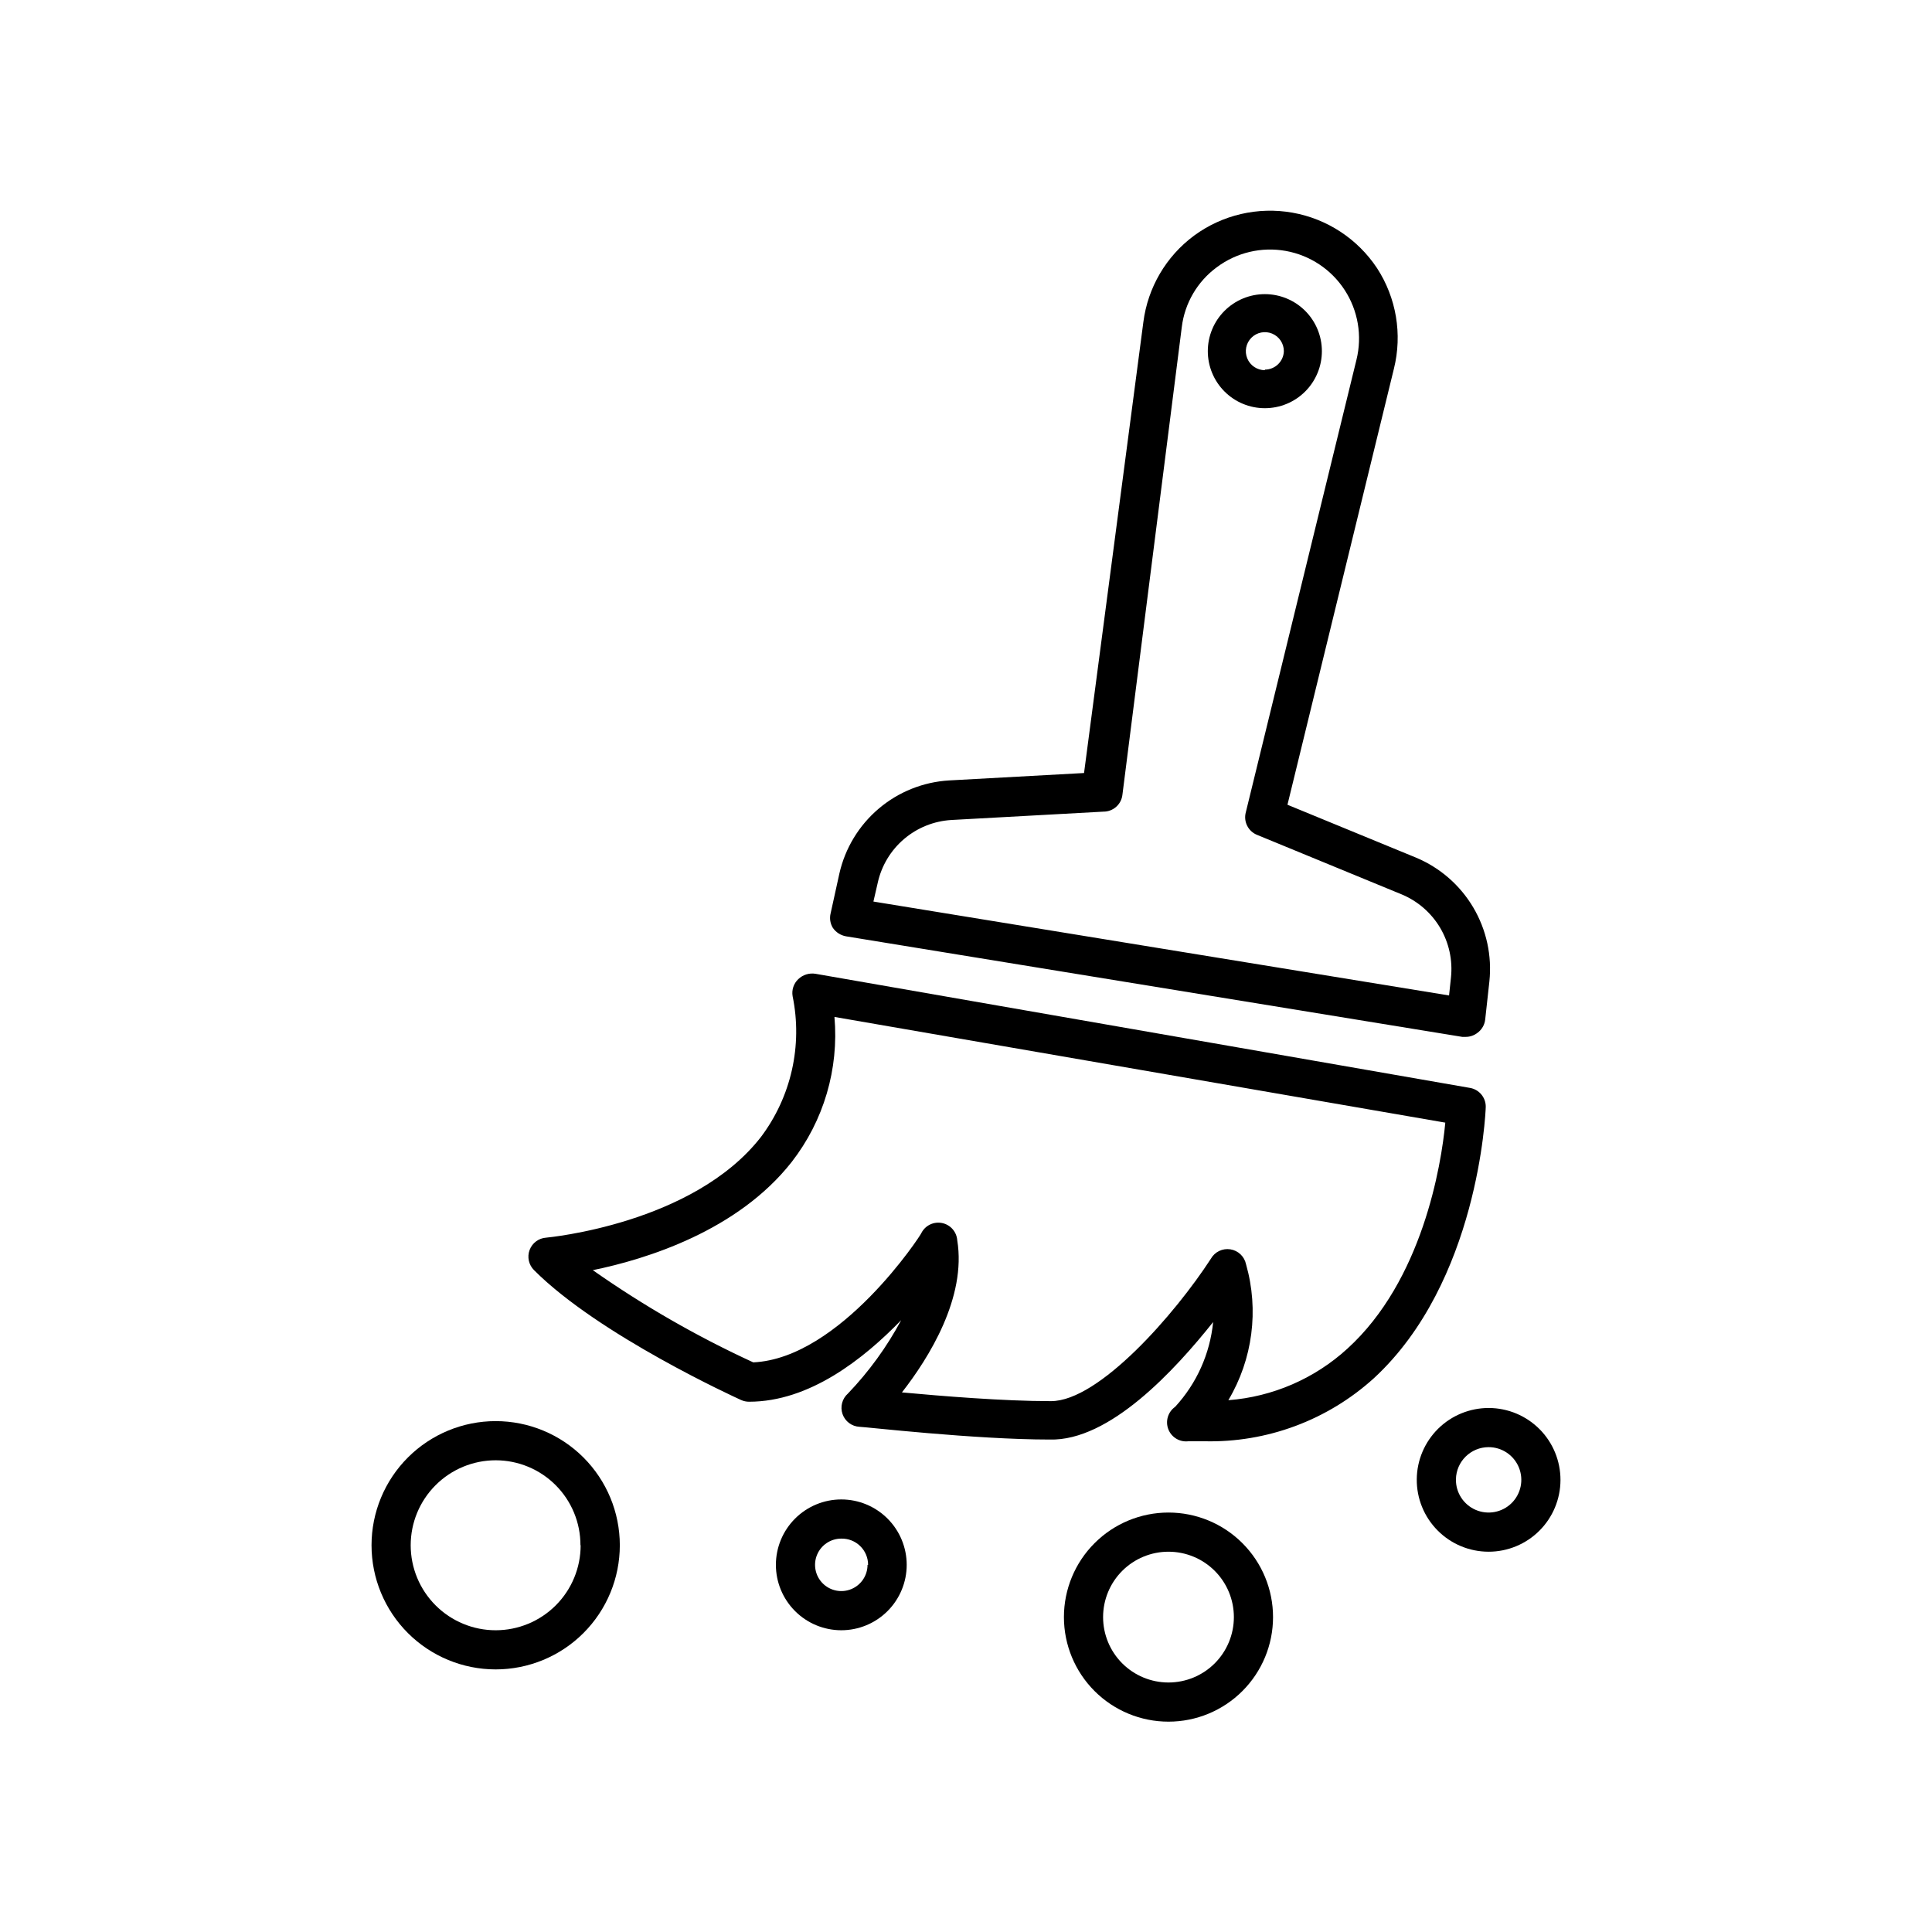
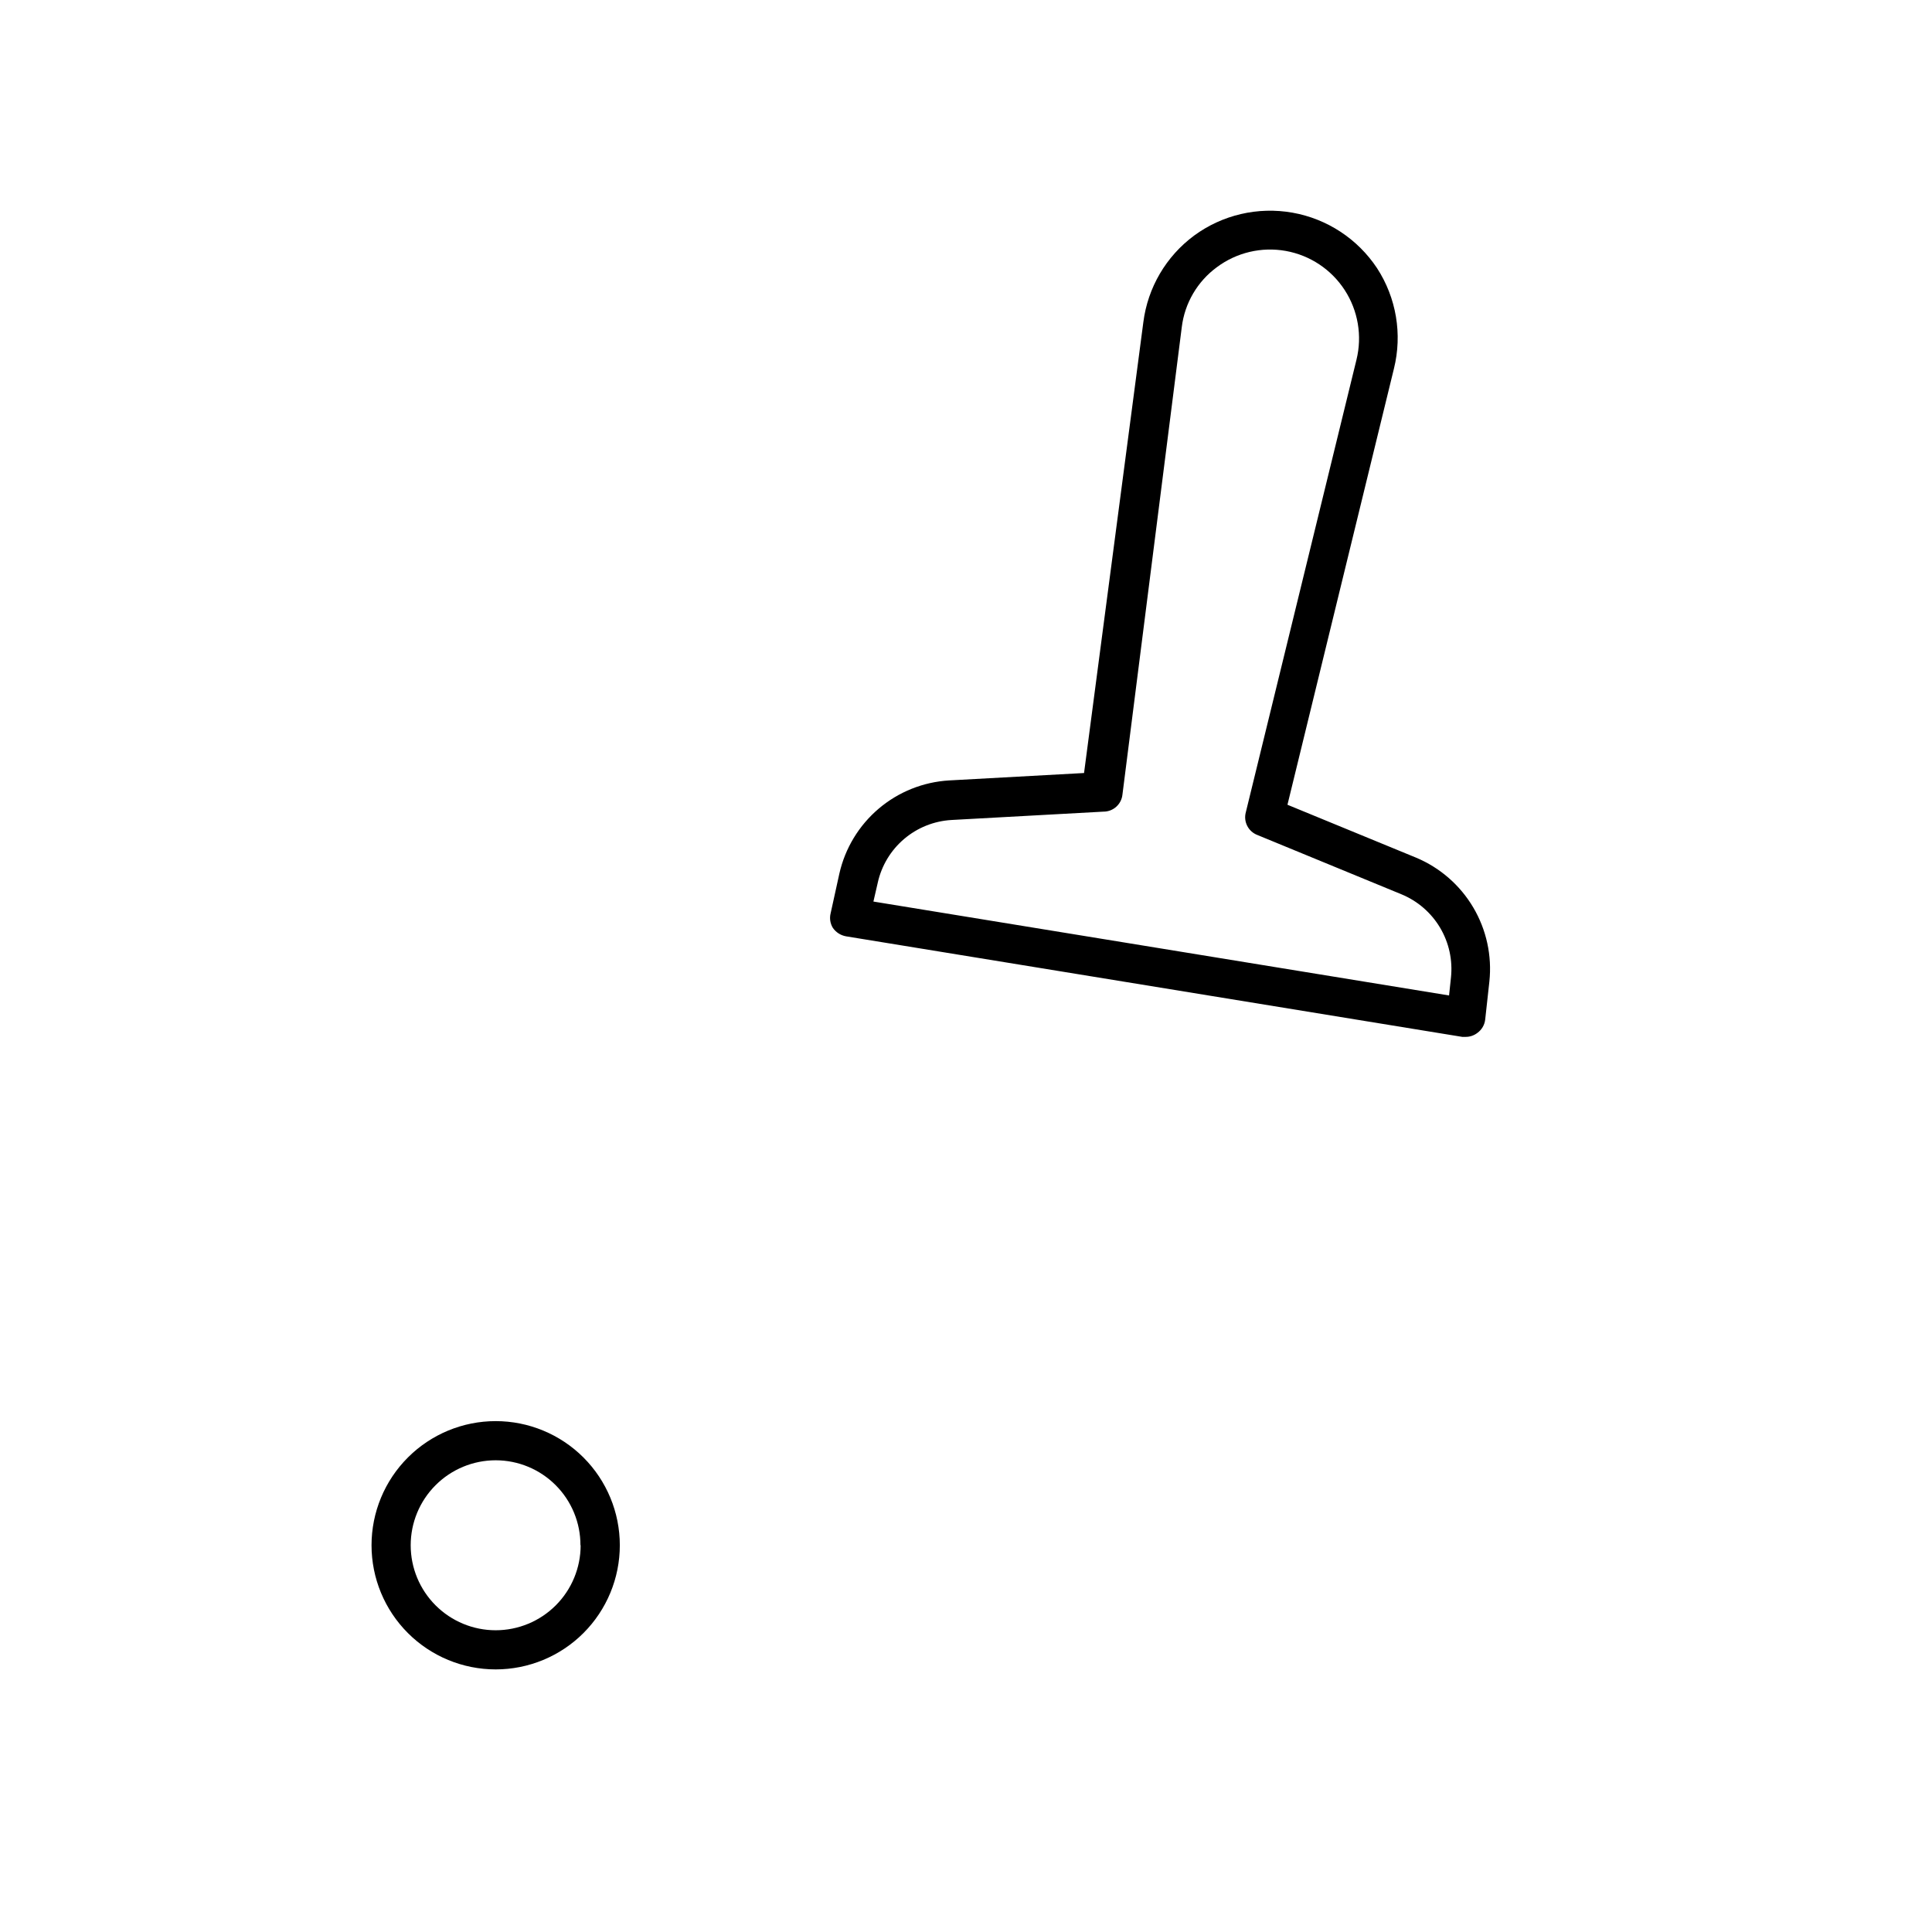
<svg xmlns="http://www.w3.org/2000/svg" fill="#000000" width="800px" height="800px" version="1.1" viewBox="144 144 512 512">
  <g>
    <path d="m508.92 215.05c-5.141-7.75-13.23-13.059-22.387-14.688-9.16-1.625-18.582 0.566-26.078 6.07-7.422 5.488-12.281 13.77-13.453 22.926l-15.719 119.5-35.77 1.965c-6.867 0.406-13.414 3.035-18.656 7.488s-8.898 10.488-10.414 17.195l-2.316 10.531c-0.332 1.32-0.113 2.723 0.602 3.879 0.82 1.172 2.07 1.969 3.477 2.219l163.34 26.652h0.855v-0.004c1.133 0.008 2.231-0.363 3.125-1.055 1.156-0.832 1.906-2.113 2.066-3.527l1.109-10.078c0.727-6.84-0.773-13.73-4.277-19.648s-8.824-10.547-15.172-13.199l-34.059-14.008 28.215-115.57v0.004c2.262-9.121 0.641-18.773-4.484-26.652zm-5.441 24.285-29.32 119.91c-0.688 2.504 0.641 5.121 3.074 6.043l38.188 15.719c4.273 1.77 7.859 4.875 10.223 8.855 2.359 3.977 3.367 8.613 2.875 13.211l-0.504 4.734-152.55-24.887 1.16-5.039-0.004 0.004c1.012-4.508 3.457-8.562 6.977-11.551 3.516-2.992 7.914-4.754 12.523-5.027l40.305-2.215c2.594 0.012 4.777-1.949 5.035-4.535l15.719-123.84c0.77-6.367 4.144-12.133 9.32-15.922 5.227-3.891 11.828-5.445 18.238-4.297 6.414 1.148 12.062 4.898 15.613 10.359 3.551 5.461 4.684 12.148 3.129 18.473z" />
-     <path d="m537.74 437.33c0.031-2.512-1.797-4.664-4.281-5.039l-173.36-30.23c-1.648-0.262-3.328 0.258-4.535 1.414-1.234 1.16-1.801 2.863-1.512 4.531 2.684 13.074-0.383 26.672-8.414 37.332-17.984 23.074-56.477 26.602-56.879 26.652-1.984 0.125-3.707 1.402-4.406 3.262-0.695 1.863-0.234 3.957 1.18 5.356 17.129 17.18 53.305 33.703 54.863 34.41h0.004c0.664 0.301 1.387 0.457 2.117 0.453 15.973 0 30.23-11.234 40.305-21.613-3.797 7.094-8.543 13.637-14.109 19.445-1.539 1.355-2.106 3.508-1.43 5.445 0.672 1.934 2.457 3.269 4.504 3.371 1.258 0 30.531 3.375 50.383 3.375 15.918 0.453 33.25-18.488 43.324-31.133-0.828 8.383-4.363 16.273-10.074 22.469-1.891 1.332-2.633 3.781-1.801 5.938 0.836 2.156 3.031 3.469 5.328 3.18h4.18c16.59 0.418 32.703-5.574 44.992-16.727 27.559-25.441 29.574-69.977 29.621-71.891zm-68.215 77.738c6.457-10.852 8.152-23.883 4.688-36.023-0.426-2.059-2.082-3.637-4.156-3.961-2.074-0.324-4.133 0.672-5.164 2.5-9.473 14.609-29.625 37.734-42.371 37.734-12.746 0-29.07-1.359-39.5-2.316 7.203-9.219 17.129-25.191 14.66-40.305-0.16-2.262-1.809-4.137-4.031-4.582-2.223-0.445-4.469 0.645-5.488 2.668 0 0.352-21.461 33.199-44.535 34.258h-0.004c-14.883-6.84-29.113-15.02-42.52-24.434 14.258-2.922 38.391-10.43 52.699-28.668 8.492-10.922 12.543-24.656 11.336-38.441l161.88 28.012c-1.062 11.387-6.098 41.867-25.949 59.902-8.691 7.949-19.797 12.754-31.539 13.656z" />
-     <path d="m479.2 221.95c-4.012 0-7.856 1.59-10.688 4.426-2.836 2.836-4.43 6.68-4.43 10.688 0 4.008 1.594 7.852 4.43 10.688 2.832 2.836 6.676 4.426 10.688 4.426 4.008 0 7.852-1.59 10.688-4.426 2.832-2.836 4.426-6.68 4.426-10.688 0-4.008-1.594-7.852-4.426-10.688-2.836-2.836-6.68-4.426-10.688-4.426zm0 20.152c-2.039 0-3.875-1.227-4.656-3.109-0.781-1.883-0.348-4.051 1.094-5.492 1.438-1.441 3.606-1.871 5.488-1.094 1.883 0.781 3.109 2.617 3.109 4.656-0.082 2.723-2.312 4.887-5.035 4.887z" />
-     <path d="m349.62 558.7c0 4.598 1.828 9.004 5.078 12.254s7.656 5.078 12.254 5.078c4.598 0 9.004-1.828 12.254-5.078s5.078-7.656 5.078-12.254c0-4.598-1.828-9.004-5.078-12.254s-7.656-5.078-12.254-5.078c-4.598 0-9.004 1.828-12.254 5.078s-5.078 7.656-5.078 12.254zm24.285 0c0 2.812-1.695 5.348-4.293 6.422-2.598 1.078-5.59 0.48-7.578-1.508s-2.582-4.977-1.508-7.574c1.078-2.598 3.613-4.293 6.426-4.293 1.871-0.039 3.676 0.672 5.012 1.98 1.34 1.309 2.094 3.102 2.09 4.973z" />
    <path d="m242.46 553.51c0 8.727 3.465 17.094 9.637 23.266 6.168 6.168 14.535 9.633 23.262 9.633 8.727 0 17.094-3.465 23.262-9.633 6.172-6.172 9.637-14.539 9.637-23.266 0-8.723-3.465-17.09-9.637-23.262-6.168-6.168-14.535-9.637-23.262-9.637-8.727 0-17.094 3.469-23.262 9.637-6.172 6.172-9.637 14.539-9.637 23.262zm55.418 0c0 5.973-2.371 11.703-6.594 15.926s-9.953 6.598-15.926 6.598c-5.973 0-11.699-2.375-15.922-6.598-4.227-4.223-6.598-9.953-6.598-15.926 0-5.973 2.371-11.699 6.598-15.922 4.223-4.223 9.949-6.598 15.922-6.598 5.969 0 11.691 2.375 15.906 6.602 4.215 4.223 6.578 9.953 6.562 15.918z" />
-     <path d="m425.95 572.55c0 7.348 2.918 14.395 8.117 19.594 5.195 5.195 12.242 8.113 19.59 8.113 7.352 0 14.398-2.918 19.594-8.113 5.199-5.199 8.117-12.246 8.117-19.594 0-7.352-2.918-14.398-8.117-19.594-5.195-5.199-12.242-8.117-19.594-8.117-7.348 0-14.395 2.918-19.59 8.117-5.199 5.195-8.117 12.242-8.117 19.594zm45.039 0c0 4.594-1.824 9.004-5.074 12.254s-7.66 5.074-12.258 5.074c-4.594 0-9.004-1.824-12.254-5.074s-5.074-7.66-5.074-12.254c0-4.598 1.824-9.008 5.074-12.258s7.66-5.074 12.254-5.074c4.598 0 9.008 1.824 12.258 5.074s5.074 7.66 5.074 12.258z" />
-     <path d="m538.5 555.22c5.043 0 9.879-2 13.449-5.562 3.57-3.559 5.582-8.391 5.594-13.434 0.012-5.039-1.973-9.883-5.523-13.461s-8.379-5.606-13.418-5.633c-5.043-0.023-9.891 1.949-13.48 5.492-3.586 3.539-5.625 8.359-5.664 13.402-0.043 5.078 1.945 9.961 5.523 13.562 3.574 3.606 8.441 5.633 13.52 5.633zm0-27.711c3.519 0 6.688 2.129 8.02 5.387 1.332 3.258 0.562 6.996-1.949 9.461-2.508 2.465-6.262 3.168-9.492 1.781-3.234-1.391-5.305-4.594-5.242-8.113 0.082-4.727 3.938-8.516 8.664-8.516z" />
  </g>
</svg>